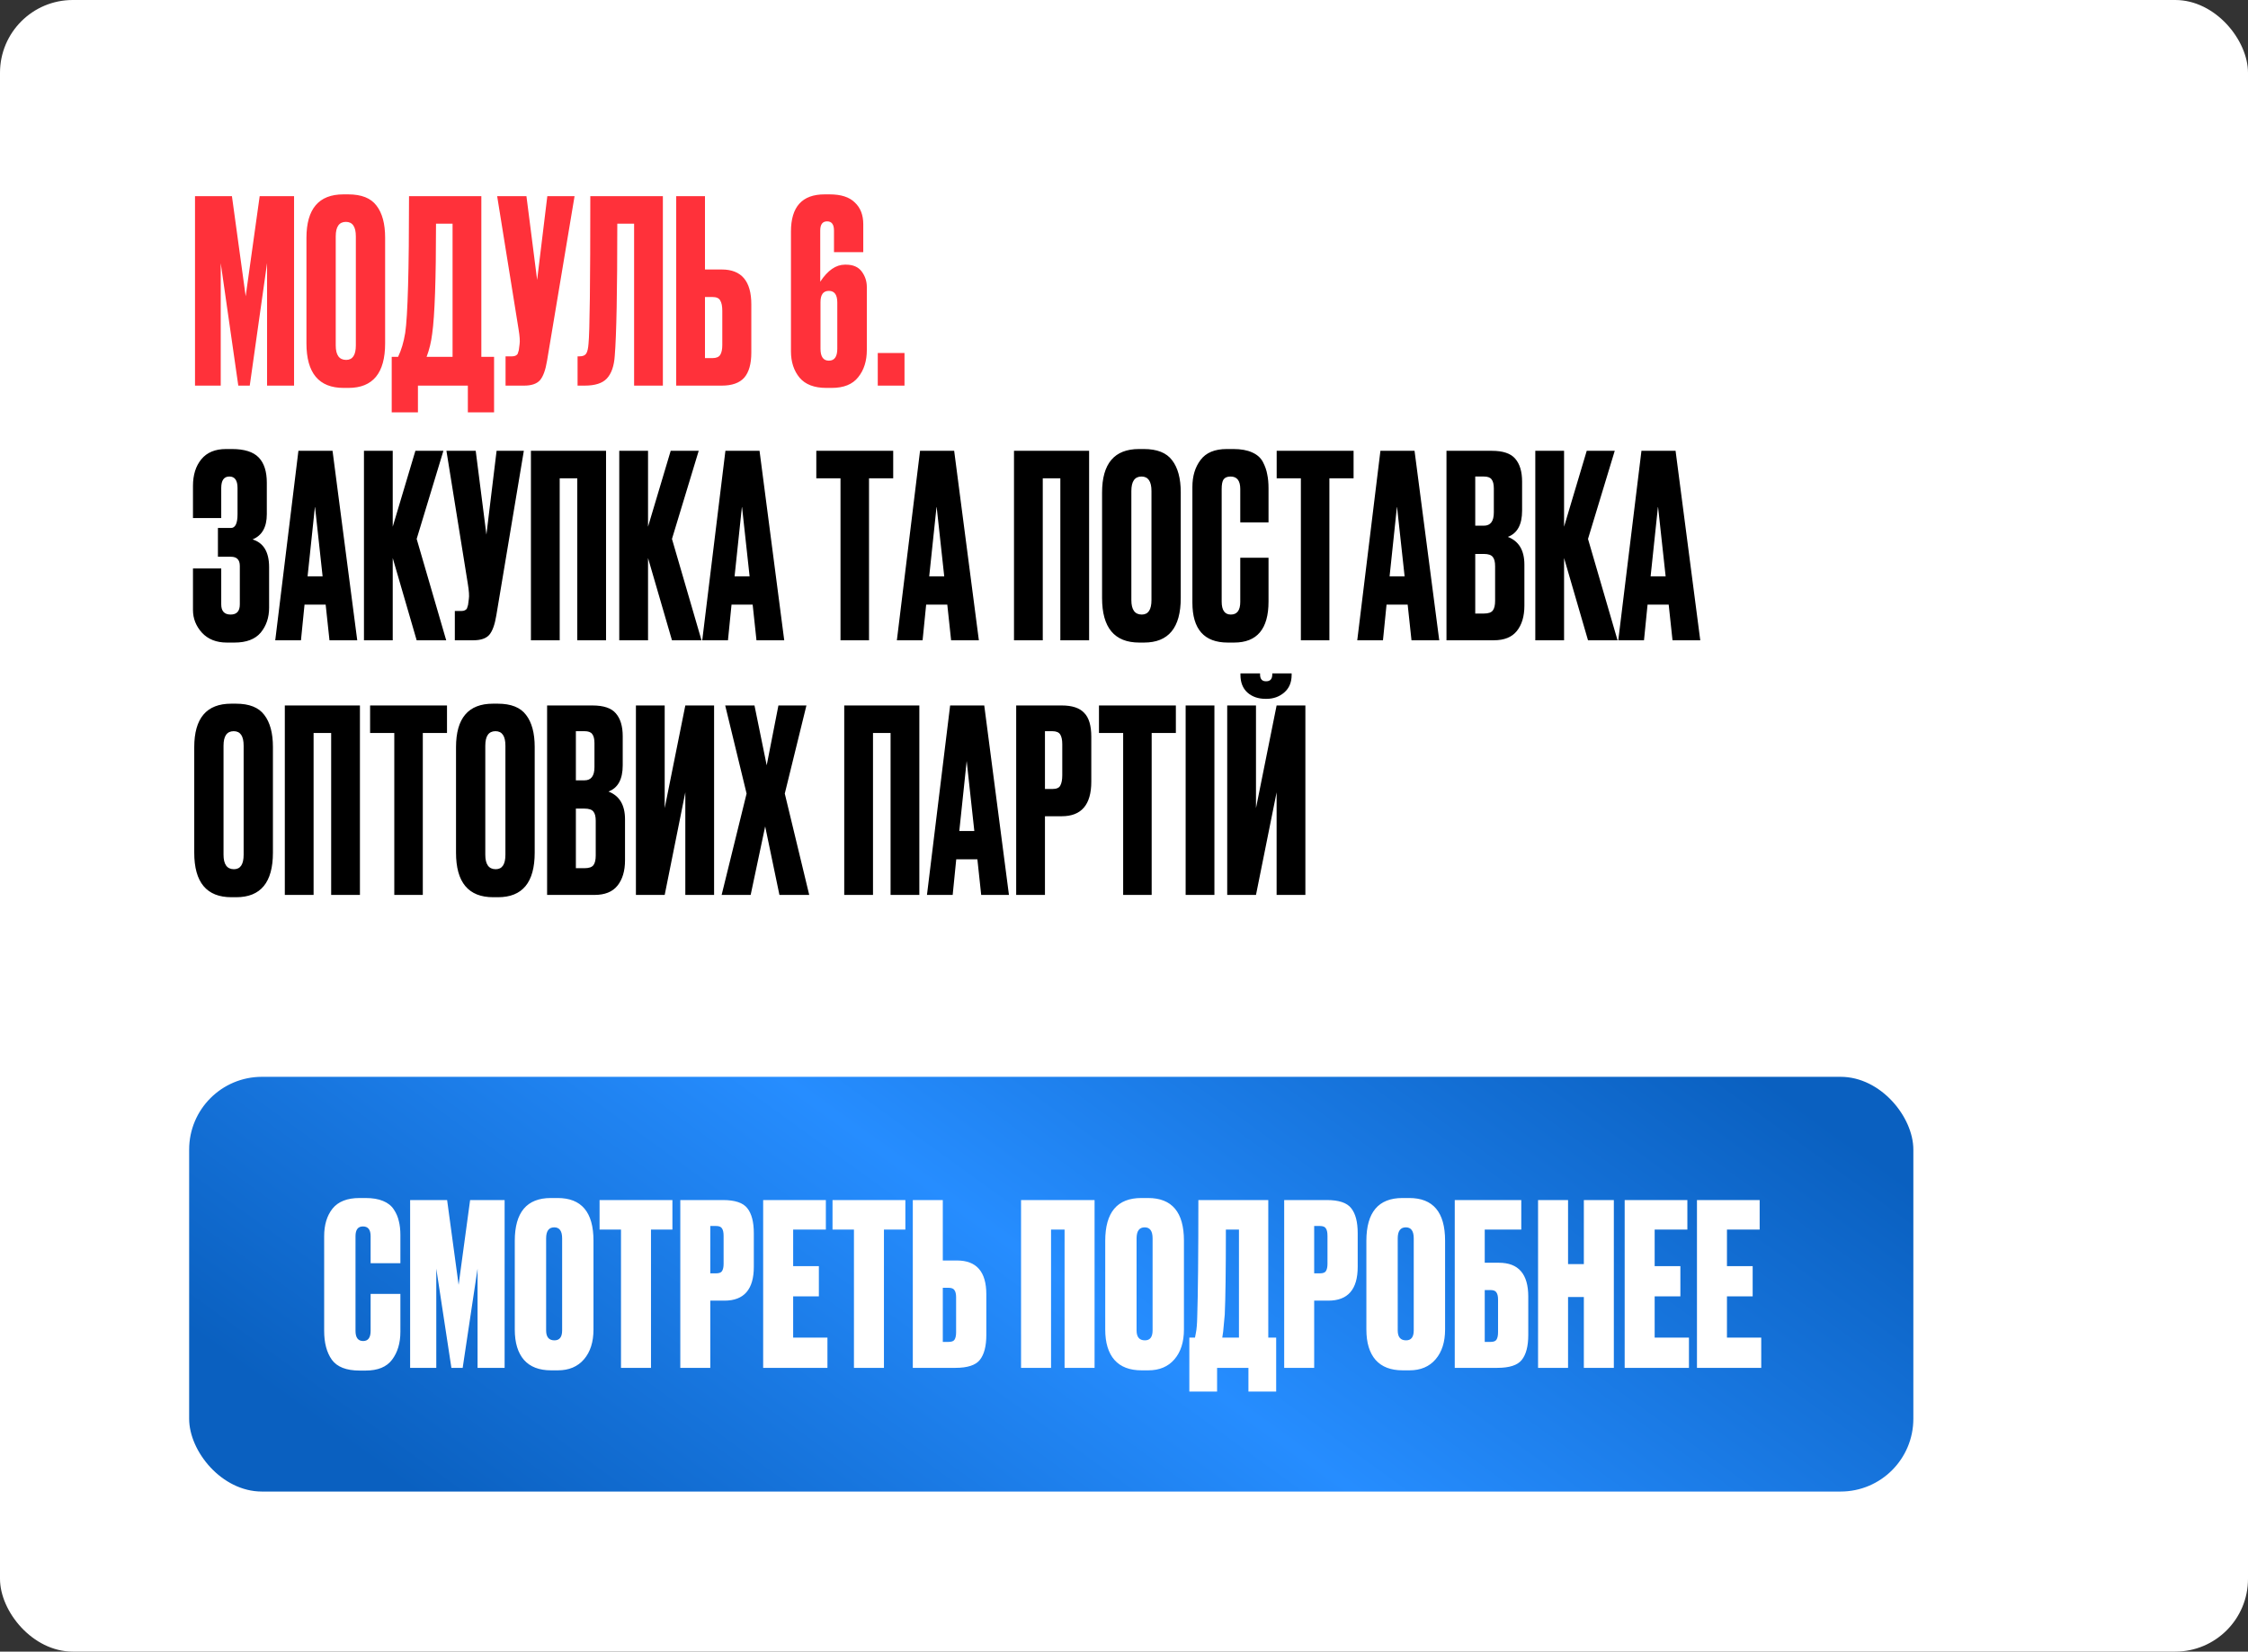
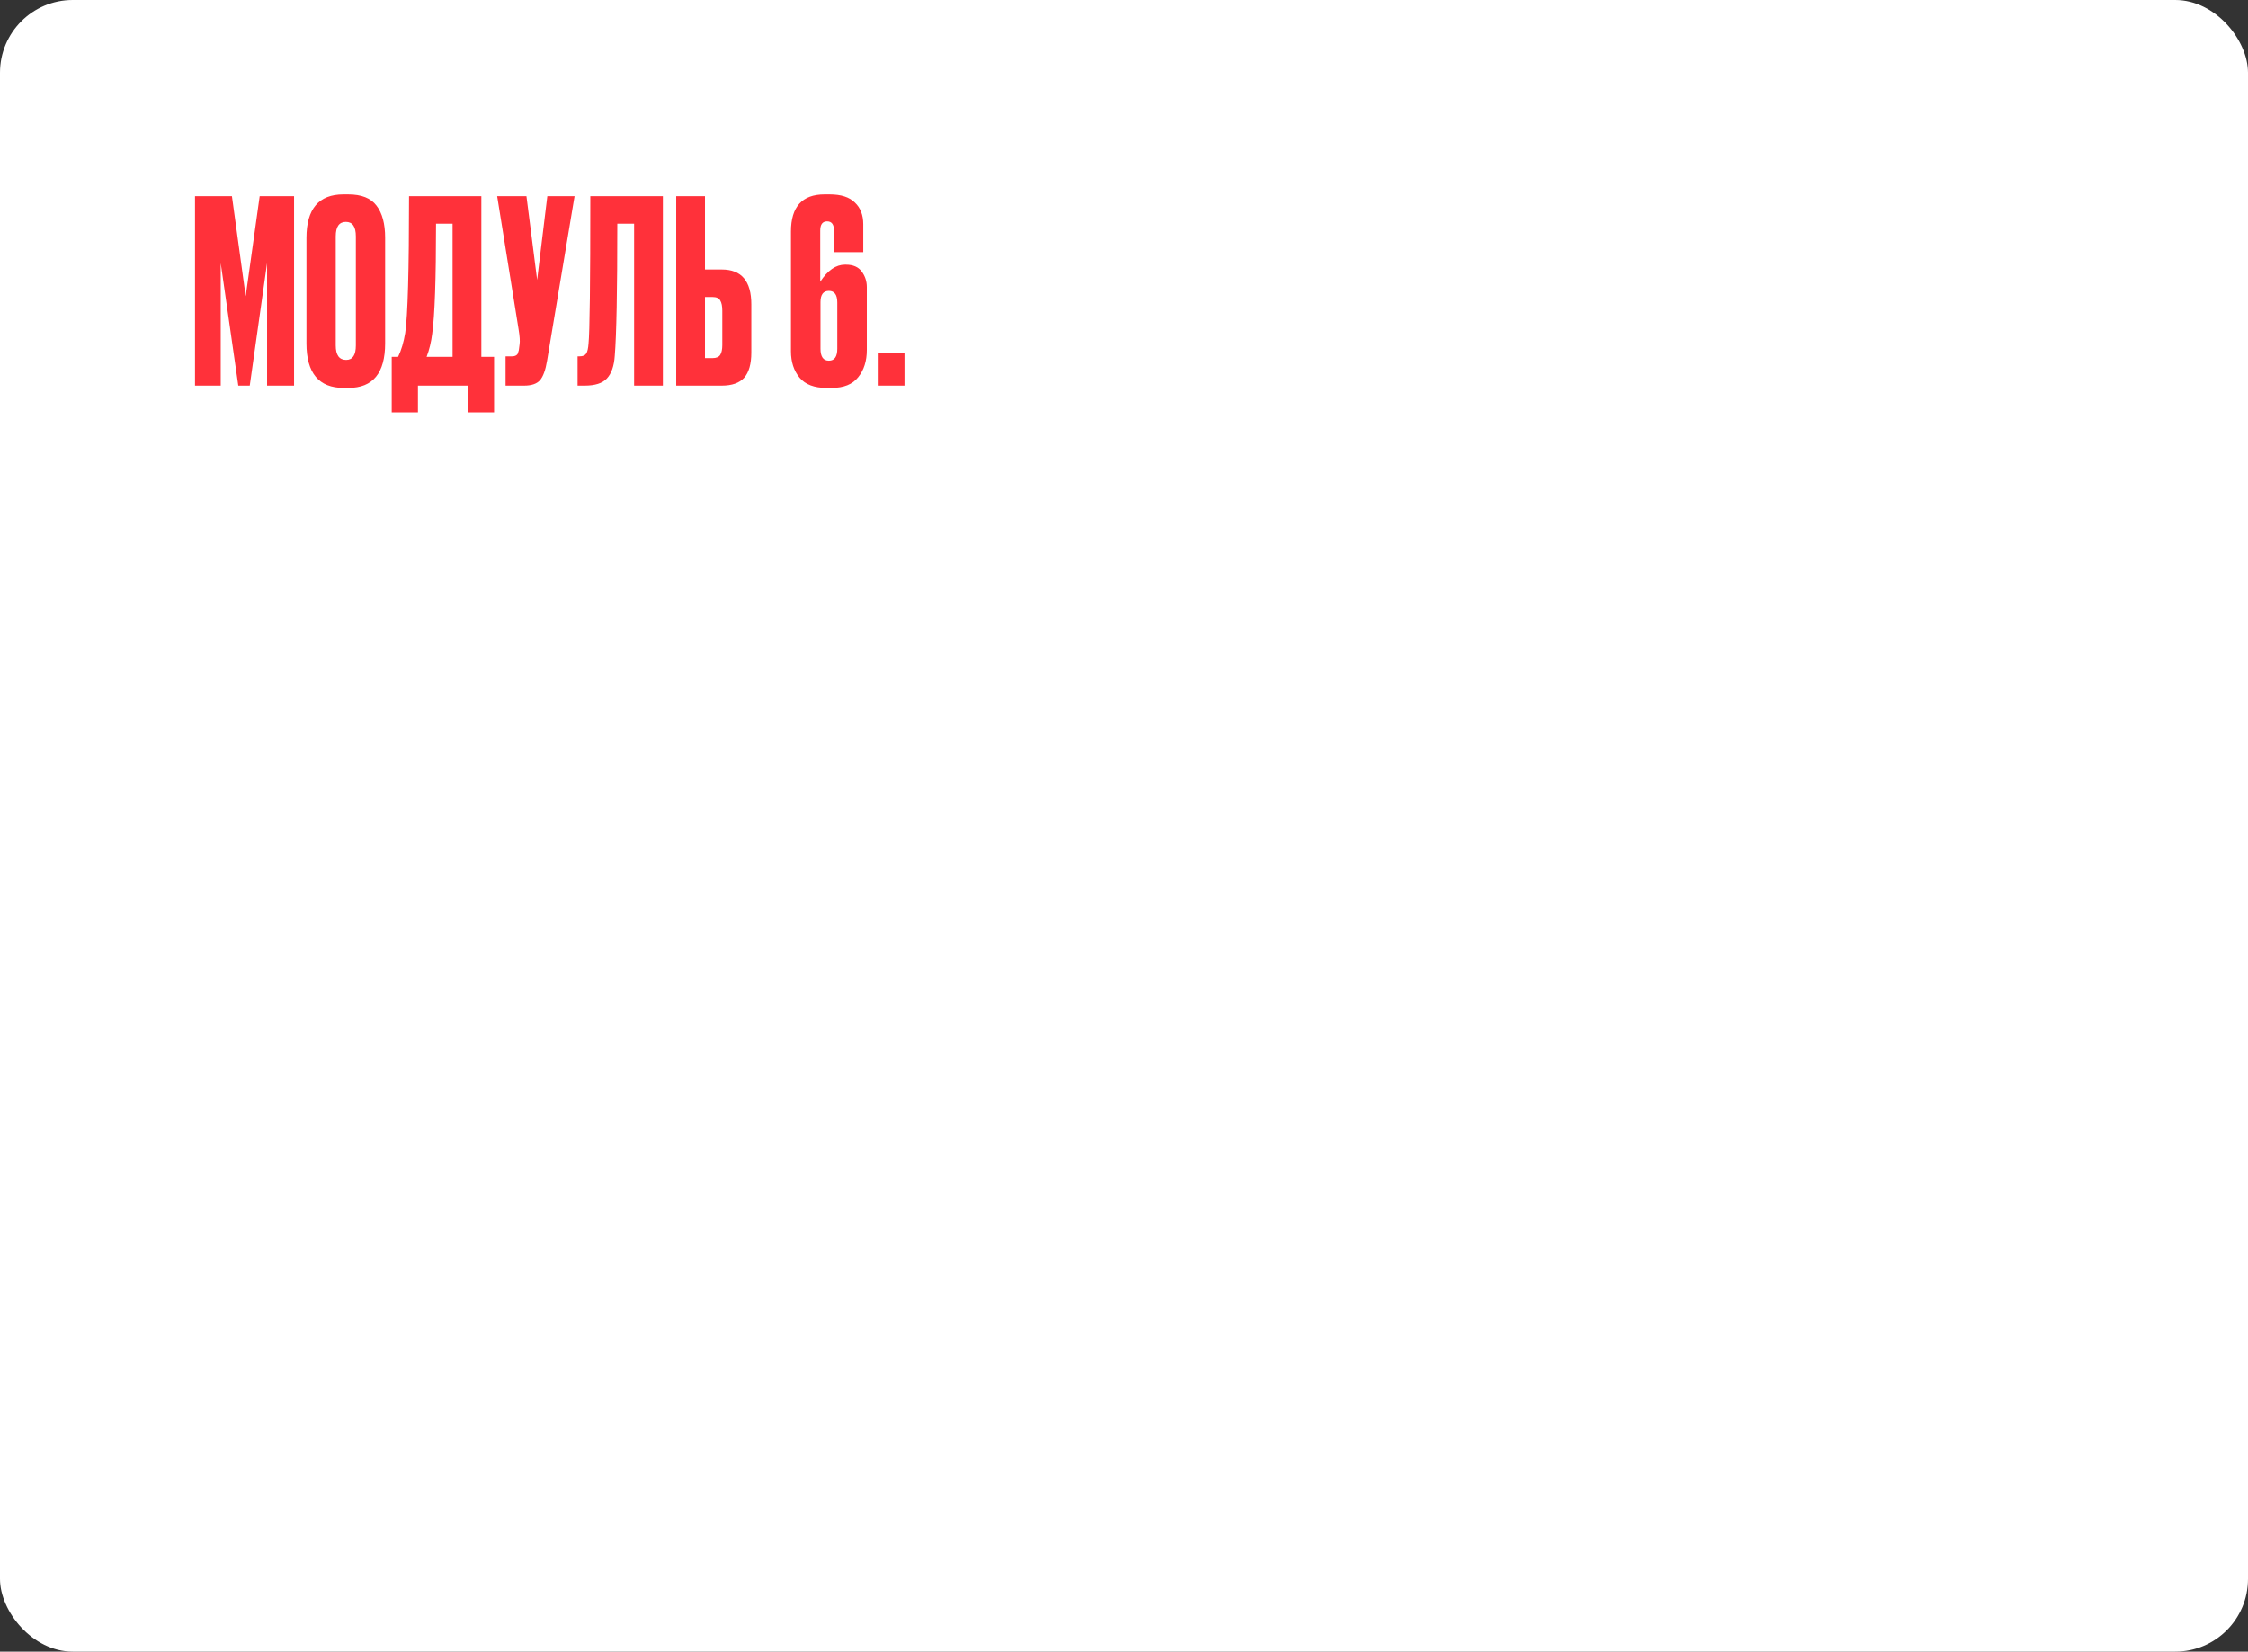
<svg xmlns="http://www.w3.org/2000/svg" width="309" height="227" viewBox="0 0 309 227" fill="none">
  <rect x="0" y="0" width="309" height="227" fill="#333333" stroke="none" />
  <rect width="309" height="227" rx="10" fill="white" />
  <path d="M26.805 53V26.96H31.88L33.77 40.715L35.695 26.96H40.42V53H36.71V36.165L34.33 53H32.755L30.34 36.165V53H26.805ZM52.938 32.665V47.19C52.938 51.273 51.258 53.315 47.898 53.315H47.233C43.827 53.315 42.123 51.273 42.123 47.19V32.7C42.123 28.71 43.815 26.715 47.198 26.715H47.863C49.683 26.715 50.978 27.228 51.748 28.255C52.542 29.282 52.938 30.752 52.938 32.665ZM48.913 47.47V32.49C48.913 31.16 48.458 30.495 47.548 30.495C46.615 30.495 46.148 31.16 46.148 32.49V47.47C46.148 48.8 46.627 49.465 47.583 49.465C48.47 49.465 48.913 48.8 48.913 47.47ZM64.308 56.675V53H57.448V56.675H53.843V49.045H54.718C55.161 48.135 55.488 47.038 55.698 45.755C56.048 43.422 56.223 37.157 56.223 26.96H66.163V49.045H67.913V56.675H64.308ZM59.408 45.86C59.268 47.003 59.011 48.065 58.638 49.045H62.208V30.74H59.933C59.933 38.347 59.758 43.387 59.408 45.86ZM78.977 26.96L75.197 49.57C74.987 50.853 74.66 51.752 74.217 52.265C73.773 52.755 73.05 53 72.047 53H69.492V48.975H70.402C70.612 48.975 70.775 48.94 70.892 48.87C71.032 48.8 71.125 48.707 71.172 48.59C71.218 48.473 71.265 48.322 71.312 48.135L71.417 47.33C71.487 46.91 71.44 46.21 71.277 45.23L68.337 26.96H72.362L73.832 38.475L75.232 26.96H78.977ZM87.161 53V30.74H84.851C84.851 40.05 84.735 46.105 84.501 48.905C84.408 50.305 84.046 51.343 83.416 52.02C82.81 52.673 81.795 53 80.371 53H79.391V48.975H79.671C80.115 48.975 80.418 48.847 80.581 48.59C80.745 48.333 80.85 47.878 80.896 47.225C81.06 45.662 81.141 38.907 81.141 26.96H91.116V53H87.161ZM96.903 37.04H99.213C101.92 37.04 103.273 38.638 103.273 41.835V48.45C103.273 50.013 102.946 51.168 102.293 51.915C101.64 52.638 100.613 53 99.213 53H92.948V26.96H96.903V37.04ZM96.903 49.22H97.918C98.455 49.22 98.816 49.068 99.003 48.765C99.19 48.462 99.283 48.018 99.283 47.435V42.71C99.283 42.08 99.19 41.613 99.003 41.31C98.84 40.983 98.478 40.82 97.918 40.82H96.903V49.22ZM112.781 47.925C112.781 49.022 113.166 49.57 113.936 49.57C114.706 49.57 115.091 49.022 115.091 47.925V41.59C115.091 40.517 114.706 39.98 113.936 39.98C113.166 39.98 112.781 40.493 112.781 41.52V47.925ZM116.141 36.375H116.281C117.261 36.375 117.984 36.69 118.451 37.32C118.918 37.95 119.151 38.662 119.151 39.455V48.1C119.151 49.617 118.754 50.865 117.961 51.845C117.191 52.825 115.978 53.315 114.321 53.315H113.586C111.929 53.315 110.704 52.848 109.911 51.915C109.118 50.958 108.721 49.745 108.721 48.275V31.825C108.721 28.418 110.261 26.715 113.341 26.715H114.041C115.604 26.715 116.759 27.088 117.506 27.835C118.276 28.558 118.661 29.55 118.661 30.81V34.66H114.636V31.685C114.636 30.845 114.321 30.425 113.691 30.425C113.061 30.425 112.746 30.845 112.746 31.685V38.72C113.773 37.157 114.904 36.375 116.141 36.375ZM124.329 48.52V53H120.654V48.52H124.329Z" fill="#FF313A" />
-   <path d="M30.41 67.07V71.2H26.525V66.79C26.525 65.273 26.91 64.048 27.68 63.115C28.45 62.182 29.582 61.715 31.075 61.715H31.88C33.583 61.715 34.808 62.1 35.555 62.87C36.302 63.64 36.675 64.795 36.675 66.335V70.675C36.675 72.448 36.022 73.603 34.715 74.14C36.232 74.607 36.99 75.878 36.99 77.955V83.52C36.99 84.873 36.605 86.017 35.835 86.95C35.065 87.86 33.863 88.315 32.23 88.315H31.18C29.733 88.315 28.59 87.86 27.75 86.95C26.933 86.04 26.525 85.002 26.525 83.835V78.13H30.41V83.065C30.41 83.998 30.842 84.465 31.705 84.465C32.545 84.465 32.965 83.998 32.965 83.065V77.78C32.965 76.94 32.557 76.52 31.74 76.52H29.955V72.565H31.74C32.347 72.565 32.65 71.935 32.65 70.675V67.07C32.65 66.02 32.277 65.495 31.53 65.495C30.783 65.495 30.41 66.02 30.41 67.07ZM45.289 88L44.764 83.1H41.859L41.369 88H37.834L41.019 61.96H45.709L49.104 88H45.289ZM43.294 69.59L42.279 79.215H44.344L43.294 69.59ZM57.273 88L53.983 76.695V88H50.028V61.96H53.983V72.39L57.098 61.96H60.948L57.273 74.07L61.333 88H57.273ZM72.004 61.96L68.224 84.57C68.014 85.853 67.687 86.752 67.244 87.265C66.801 87.755 66.077 88 65.074 88H62.519V83.975H63.429C63.639 83.975 63.802 83.94 63.919 83.87C64.059 83.8 64.152 83.707 64.199 83.59C64.246 83.473 64.292 83.322 64.339 83.135L64.444 82.33C64.514 81.91 64.467 81.21 64.304 80.23L61.364 61.96H65.389L66.859 73.475L68.259 61.96H72.004ZM72.979 88V61.96H83.304V88H79.349V65.74H76.934V88H72.979ZM92.366 88L89.076 76.695V88H85.121V61.96H89.076V72.39L92.191 61.96H96.041L92.366 74.07L96.426 88H92.366ZM103.982 88L103.457 83.1H100.552L100.062 88H96.527L99.712 61.96H104.402L107.797 88H103.982ZM101.987 69.59L100.972 79.215H103.037L101.987 69.59ZM112.206 61.96H122.776V65.74H119.451V88H115.531V65.74H112.206V61.96ZM130.735 88L130.21 83.1H127.305L126.815 88H123.28L126.465 61.96H131.155L134.55 88H130.735ZM128.74 69.59L127.725 79.215H129.79L128.74 69.59ZM139.379 88V61.96H149.704V88H145.749V65.74H143.334V88H139.379ZM162.301 67.665V82.19C162.301 86.273 160.621 88.315 157.261 88.315H156.596C153.189 88.315 151.486 86.273 151.486 82.19V67.7C151.486 63.71 153.178 61.715 156.561 61.715H157.226C159.046 61.715 160.341 62.228 161.111 63.255C161.904 64.282 162.301 65.752 162.301 67.665ZM158.276 82.47V67.49C158.276 66.16 157.821 65.495 156.911 65.495C155.978 65.495 155.511 66.16 155.511 67.49V82.47C155.511 83.8 155.989 84.465 156.946 84.465C157.833 84.465 158.276 83.8 158.276 82.47ZM170.481 82.715V76.66H174.366V82.68C174.366 86.437 172.791 88.315 169.641 88.315H168.766C165.523 88.315 163.901 86.483 163.901 82.82V66.93C163.901 65.437 164.275 64.2 165.021 63.22C165.768 62.217 166.97 61.715 168.626 61.715H169.536C170.563 61.715 171.415 61.867 172.091 62.17C172.791 62.473 173.293 62.917 173.596 63.5C173.9 64.083 174.098 64.655 174.191 65.215C174.308 65.752 174.366 66.393 174.366 67.14V71.795H170.481V67.21C170.481 66.067 170.038 65.495 169.151 65.495C168.685 65.495 168.358 65.635 168.171 65.915C168.008 66.172 167.926 66.603 167.926 67.21V82.68C167.926 83.87 168.346 84.465 169.186 84.465C170.05 84.465 170.481 83.882 170.481 82.715ZM175.487 61.96H186.057V65.74H182.732V88H178.812V65.74H175.487V61.96ZM194.017 88L193.492 83.1H190.587L190.097 88H186.562L189.747 61.96H194.437L197.832 88H194.017ZM192.022 69.59L191.007 79.215H193.072L192.022 69.59ZM198.826 88V61.96H205.056C206.596 61.96 207.669 62.322 208.276 63.045C208.906 63.768 209.221 64.818 209.221 66.195V70.185C209.221 72.098 208.568 73.3 207.261 73.79C208.778 74.373 209.536 75.645 209.536 77.605V83.24C209.536 84.71 209.186 85.877 208.486 86.74C207.809 87.58 206.759 88 205.336 88H198.826ZM203.971 76.135H202.781V84.325H203.971C204.578 84.325 204.986 84.185 205.196 83.905C205.406 83.625 205.511 83.182 205.511 82.575V77.815C205.511 77.232 205.406 76.812 205.196 76.555C204.986 76.275 204.578 76.135 203.971 76.135ZM203.971 65.495H202.781V72.25H203.971C204.881 72.25 205.336 71.643 205.336 70.43V67.14C205.336 66.557 205.231 66.137 205.021 65.88C204.834 65.623 204.484 65.495 203.971 65.495ZM218.28 88L214.99 76.695V88H211.035V61.96H214.99V72.39L218.105 61.96H221.955L218.28 74.07L222.34 88H218.28ZM229.896 88L229.371 83.1H226.466L225.976 88H222.441L225.626 61.96H230.316L233.711 88H229.896ZM227.901 69.59L226.886 79.215H228.951L227.901 69.59ZM37.515 102.665V117.19C37.515 121.273 35.835 123.315 32.475 123.315H31.81C28.403 123.315 26.7 121.273 26.7 117.19V102.7C26.7 98.71 28.392 96.715 31.775 96.715H32.44C34.26 96.715 35.555 97.228 36.325 98.255C37.118 99.282 37.515 100.752 37.515 102.665ZM33.49 117.47V102.49C33.49 101.16 33.035 100.495 32.125 100.495C31.192 100.495 30.725 101.16 30.725 102.49V117.47C30.725 118.8 31.203 119.465 32.16 119.465C33.047 119.465 33.49 118.8 33.49 117.47ZM39.15 123V96.96H49.475V123H45.52V100.74H43.105V123H39.15ZM50.872 96.96H61.442V100.74H58.117V123H54.197V100.74H50.872V96.96ZM73.497 102.665V117.19C73.497 121.273 71.817 123.315 68.457 123.315H67.792C64.385 123.315 62.682 121.273 62.682 117.19V102.7C62.682 98.71 64.373 96.715 67.757 96.715H68.422C70.242 96.715 71.537 97.228 72.307 98.255C73.1 99.282 73.497 100.752 73.497 102.665ZM69.472 117.47V102.49C69.472 101.16 69.017 100.495 68.107 100.495C67.173 100.495 66.707 101.16 66.707 102.49V117.47C66.707 118.8 67.185 119.465 68.142 119.465C69.028 119.465 69.472 118.8 69.472 117.47ZM75.202 123V96.96H81.432C82.972 96.96 84.045 97.322 84.652 98.045C85.282 98.768 85.597 99.818 85.597 101.195V105.185C85.597 107.098 84.944 108.3 83.637 108.79C85.154 109.373 85.912 110.645 85.912 112.605V118.24C85.912 119.71 85.562 120.877 84.862 121.74C84.185 122.58 83.135 123 81.712 123H75.202ZM80.347 111.135H79.157V119.325H80.347C80.954 119.325 81.362 119.185 81.572 118.905C81.782 118.625 81.887 118.182 81.887 117.575V112.815C81.887 112.232 81.782 111.812 81.572 111.555C81.362 111.275 80.954 111.135 80.347 111.135ZM80.347 100.495H79.157V107.25H80.347C81.257 107.25 81.712 106.643 81.712 105.43V102.14C81.712 101.557 81.607 101.137 81.397 100.88C81.21 100.623 80.86 100.495 80.347 100.495ZM94.201 123V108.895L91.366 123H87.411V96.96H91.366V111.065L94.201 96.96H98.156V123H94.201ZM102.623 109.07L99.683 96.96H103.708L105.388 105.185L106.998 96.96H110.848L107.873 109.07L111.233 123H107.138L105.178 113.585L103.183 123H99.193L102.623 109.07ZM116.044 123V96.96H126.369V123H122.414V100.74H119.999V123H116.044ZM134.871 123L134.346 118.1H131.441L130.951 123H127.416L130.601 96.96H135.291L138.686 123H134.871ZM132.876 104.59L131.861 114.215H133.926L132.876 104.59ZM145.945 112.185H143.635V123H139.68V96.96H145.945C147.368 96.96 148.395 97.298 149.025 97.975C149.678 98.628 150.005 99.725 150.005 101.265V107.425C150.005 110.598 148.652 112.185 145.945 112.185ZM143.635 100.495V108.44H144.65C145.21 108.44 145.572 108.288 145.735 107.985C145.922 107.658 146.015 107.18 146.015 106.55V102.28C146.015 101.697 145.922 101.253 145.735 100.95C145.548 100.647 145.187 100.495 144.65 100.495H143.635ZM151.059 96.96H161.629V100.74H158.304V123H154.384V100.74H151.059V96.96ZM166.928 96.96V123H162.973V96.96H166.928ZM175.477 123V108.895L172.642 123H168.687V96.96H172.642V111.065L175.477 96.96H179.432V123H175.477ZM174.077 96.05H173.972C172.946 96.05 172.106 95.758 171.452 95.175C170.822 94.592 170.507 93.787 170.507 92.76V92.55H173.202V92.69C173.202 93.32 173.471 93.635 174.007 93.635H174.042C174.602 93.635 174.882 93.32 174.882 92.69V92.55H177.542V92.76C177.542 93.787 177.204 94.592 176.527 95.175C175.851 95.758 175.034 96.05 174.077 96.05Z" fill="black" />
-   <rect x="26" y="148" width="237" height="57" rx="10" fill="url(#paint0_linear_552_539)" />
  <path d="M50.944 182.916V177.832H55.036V183.04C55.036 184.59 54.654 185.871 53.889 186.884C53.145 187.876 51.936 188.372 50.262 188.372H49.425C47.606 188.372 46.335 187.876 45.612 186.884C44.909 185.892 44.558 184.569 44.558 182.916V169.896C44.558 168.346 44.94 167.085 45.705 166.114C46.49 165.143 47.73 164.657 49.425 164.657H50.262C51.213 164.657 52.008 164.791 52.649 165.06C53.31 165.329 53.806 165.721 54.137 166.238C54.468 166.734 54.695 167.261 54.819 167.819C54.964 168.377 55.036 169.018 55.036 169.741V173.616H50.944V169.896C50.944 169.007 50.593 168.563 49.89 168.563C49.208 168.563 48.867 169.007 48.867 169.896V182.916C48.867 183.846 49.218 184.311 49.921 184.311C50.603 184.311 50.944 183.846 50.944 182.916ZM56.374 188V164.936H61.458L63.039 176.592L64.62 164.936H69.363V188H65.643V174.36L63.597 188H62.047L59.97 174.36V188H56.374ZM81.578 170.516V182.73C81.578 184.445 81.144 185.809 80.276 186.822C79.408 187.835 78.209 188.341 76.68 188.341H75.75C74.117 188.341 72.877 187.866 72.03 186.915C71.183 185.944 70.759 184.549 70.759 182.73V170.547C70.759 166.62 72.412 164.657 75.719 164.657H76.649C79.935 164.657 81.578 166.61 81.578 170.516ZM77.269 182.854V170.206C77.269 169.193 76.907 168.687 76.184 168.687C75.44 168.687 75.068 169.193 75.068 170.206V182.854C75.068 183.763 75.45 184.218 76.215 184.218C76.918 184.218 77.269 183.763 77.269 182.854ZM82.414 164.936H92.427V168.997H89.482V188H85.359V168.997H82.414V164.936ZM99.587 178.762H97.634V188H93.511V164.936H99.37C101.023 164.936 102.139 165.308 102.718 166.052C103.317 166.796 103.617 167.943 103.617 169.493V174.112C103.617 177.212 102.274 178.762 99.587 178.762ZM97.634 168.501V175.011H98.409C98.843 175.011 99.122 174.908 99.246 174.701C99.391 174.474 99.463 174.143 99.463 173.709V169.865C99.463 169.39 99.391 169.049 99.246 168.842C99.122 168.615 98.843 168.501 98.409 168.501H97.634ZM104.901 164.936H113.519V168.997H109.024V174.019H112.558V178.173H109.024V183.846H113.736V188H104.901V164.936ZM114.435 164.936H124.448V168.997H121.503V188H117.38V168.997H114.435V164.936ZM129.593 173.244H131.546C134.233 173.244 135.576 174.794 135.576 177.894V183.474C135.576 185.024 135.276 186.171 134.677 186.915C134.098 187.638 132.982 188 131.329 188H125.47V164.936H129.593V173.244ZM129.593 184.435H130.368C130.802 184.435 131.081 184.332 131.205 184.125C131.35 183.898 131.422 183.557 131.422 183.102V178.297C131.422 177.863 131.35 177.543 131.205 177.336C131.081 177.109 130.802 176.995 130.368 176.995H129.593V184.435ZM140.349 188V164.936H150.455V188H146.332V168.997H144.472V188H140.349ZM162.739 170.516V182.73C162.739 184.445 162.305 185.809 161.437 186.822C160.569 187.835 159.37 188.341 157.841 188.341H156.911C155.278 188.341 154.038 187.866 153.191 186.915C152.343 185.944 151.92 184.549 151.92 182.73V170.547C151.92 166.62 153.573 164.657 156.88 164.657H157.81C161.096 164.657 162.739 166.61 162.739 170.516ZM158.43 182.854V170.206C158.43 169.193 158.068 168.687 157.345 168.687C156.601 168.687 156.229 169.193 156.229 170.206V182.854C156.229 183.763 156.611 184.218 157.376 184.218C158.078 184.218 158.43 183.763 158.43 182.854ZM171.604 191.255V188H167.295V191.255H163.482V183.846H164.257C164.34 183.453 164.381 183.236 164.381 183.195C164.484 182.72 164.546 181.976 164.567 180.963C164.67 177.822 164.722 172.479 164.722 164.936H174.332V183.846H175.417V191.255H171.604ZM168.349 180.684C168.204 182.193 168.132 182.968 168.132 183.009L168.008 183.846H170.302V168.997H168.504C168.504 174.556 168.452 178.452 168.349 180.684ZM182.594 178.762H180.641V188H176.518V164.936H182.377C184.031 164.936 185.147 165.308 185.725 166.052C186.325 166.796 186.624 167.943 186.624 169.493V174.112C186.624 177.212 185.281 178.762 182.594 178.762ZM180.641 168.501V175.011H181.416C181.85 175.011 182.129 174.908 182.253 174.701C182.398 174.474 182.47 174.143 182.47 173.709V169.865C182.47 169.39 182.398 169.049 182.253 168.842C182.129 168.615 181.85 168.501 181.416 168.501H180.641ZM198.635 170.516V182.73C198.635 184.445 198.201 185.809 197.333 186.822C196.465 187.835 195.266 188.341 193.737 188.341H192.807C191.174 188.341 189.934 187.866 189.087 186.915C188.239 185.944 187.816 184.549 187.816 182.73V170.547C187.816 166.62 189.469 164.657 192.776 164.657H193.706C196.992 164.657 198.635 166.61 198.635 170.516ZM194.326 182.854V170.206C194.326 169.193 193.964 168.687 193.241 168.687C192.497 168.687 192.125 169.193 192.125 170.206V182.854C192.125 183.763 192.507 184.218 193.272 184.218C193.974 184.218 194.326 183.763 194.326 182.854ZM199.963 188V164.936H209.108V168.997H204.086V173.554H206.039C208.726 173.554 210.069 175.104 210.069 178.204V183.474C210.069 185.024 209.77 186.171 209.17 186.915C208.592 187.638 207.476 188 205.822 188H199.963ZM204.086 184.435H204.861C205.295 184.435 205.574 184.332 205.698 184.125C205.843 183.898 205.915 183.557 205.915 183.102V178.607C205.915 178.173 205.843 177.853 205.698 177.646C205.574 177.419 205.295 177.305 204.861 177.305H204.086V184.435ZM215.538 178.266V188H211.415V164.936H215.538V173.74H217.708V164.936H221.831V188H217.708V178.266H215.538ZM223.32 164.936H231.938V168.997H227.443V174.019H230.977V178.173H227.443V183.846H232.155V188H223.32V164.936ZM233.257 164.936H241.875V168.997H237.38V174.019H240.914V178.173H237.38V183.846H242.092V188H233.257V164.936Z" fill="white" />
  <defs>
    <linearGradient id="paint0_linear_552_539" x1="242.182" y1="148" x2="151.486" y2="273.527" gradientUnits="userSpaceOnUse">
      <stop stop-color="#0A60C0" />
      <stop offset="0.51" stop-color="#268DFF" />
      <stop offset="1" stop-color="#0A60C0" />
    </linearGradient>
  </defs>
</svg>